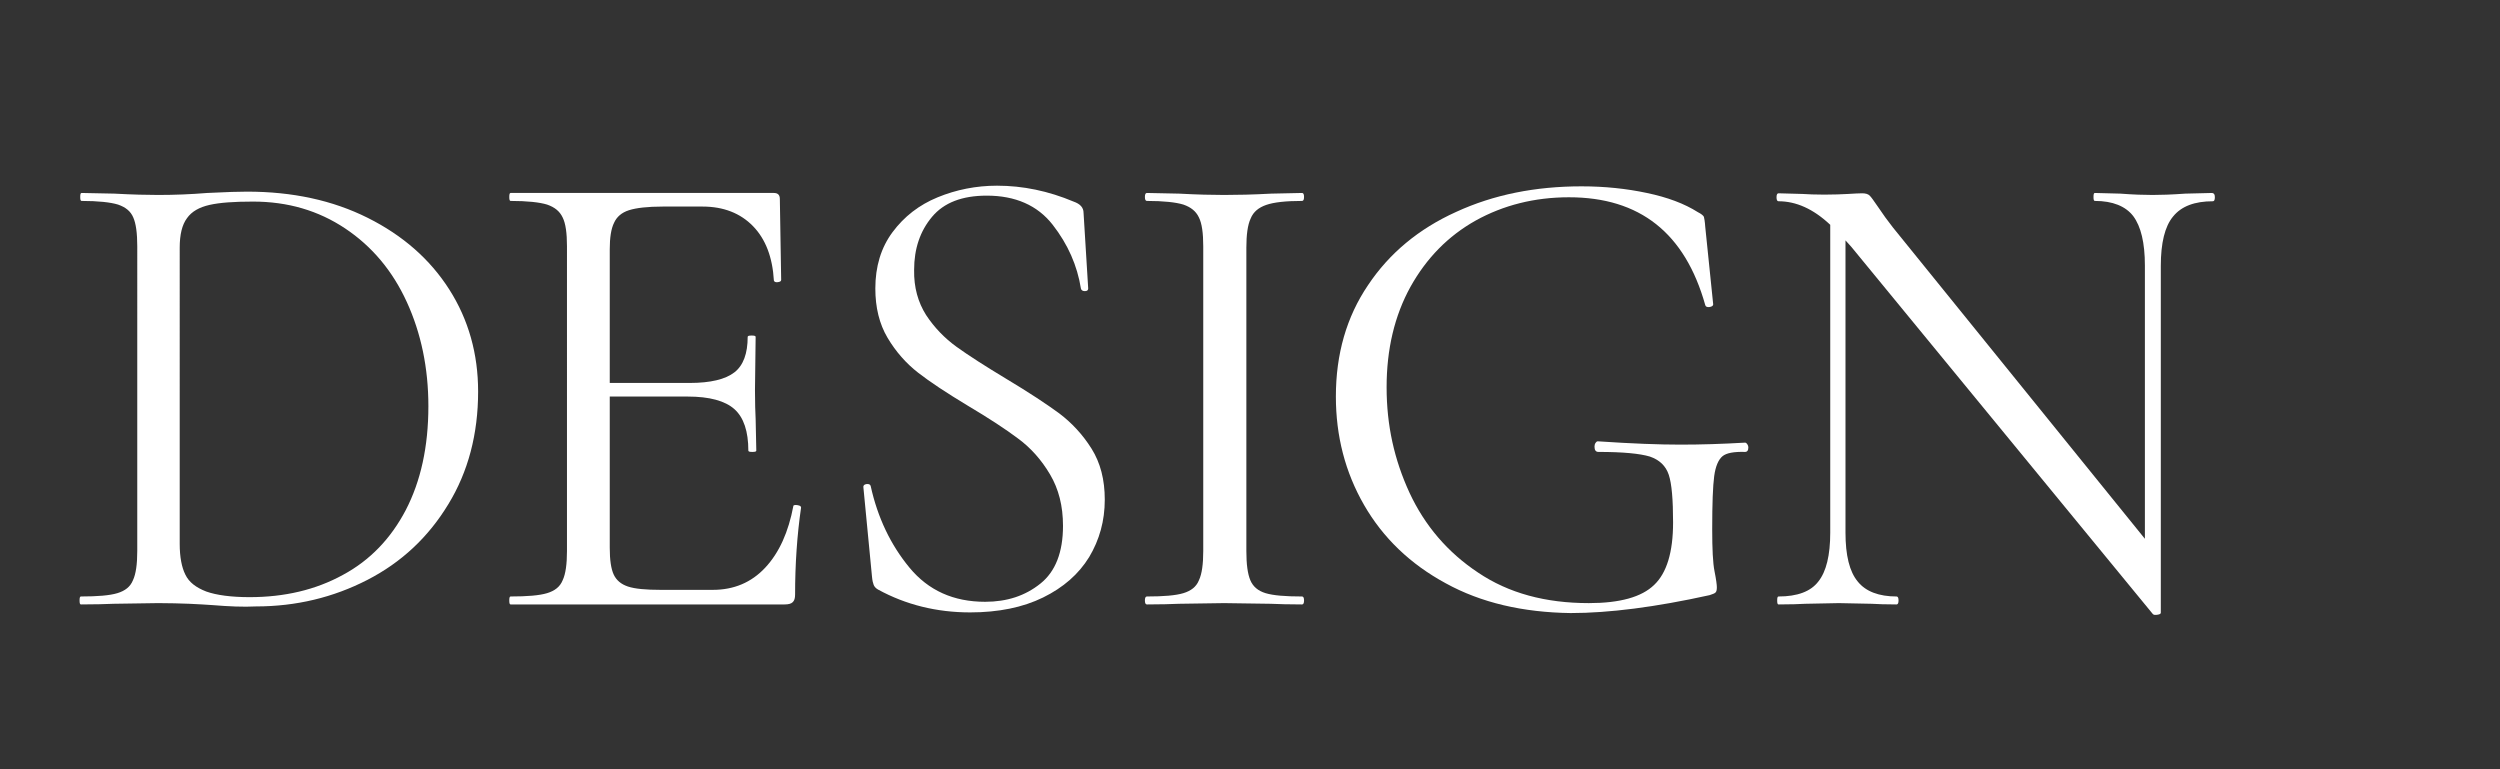
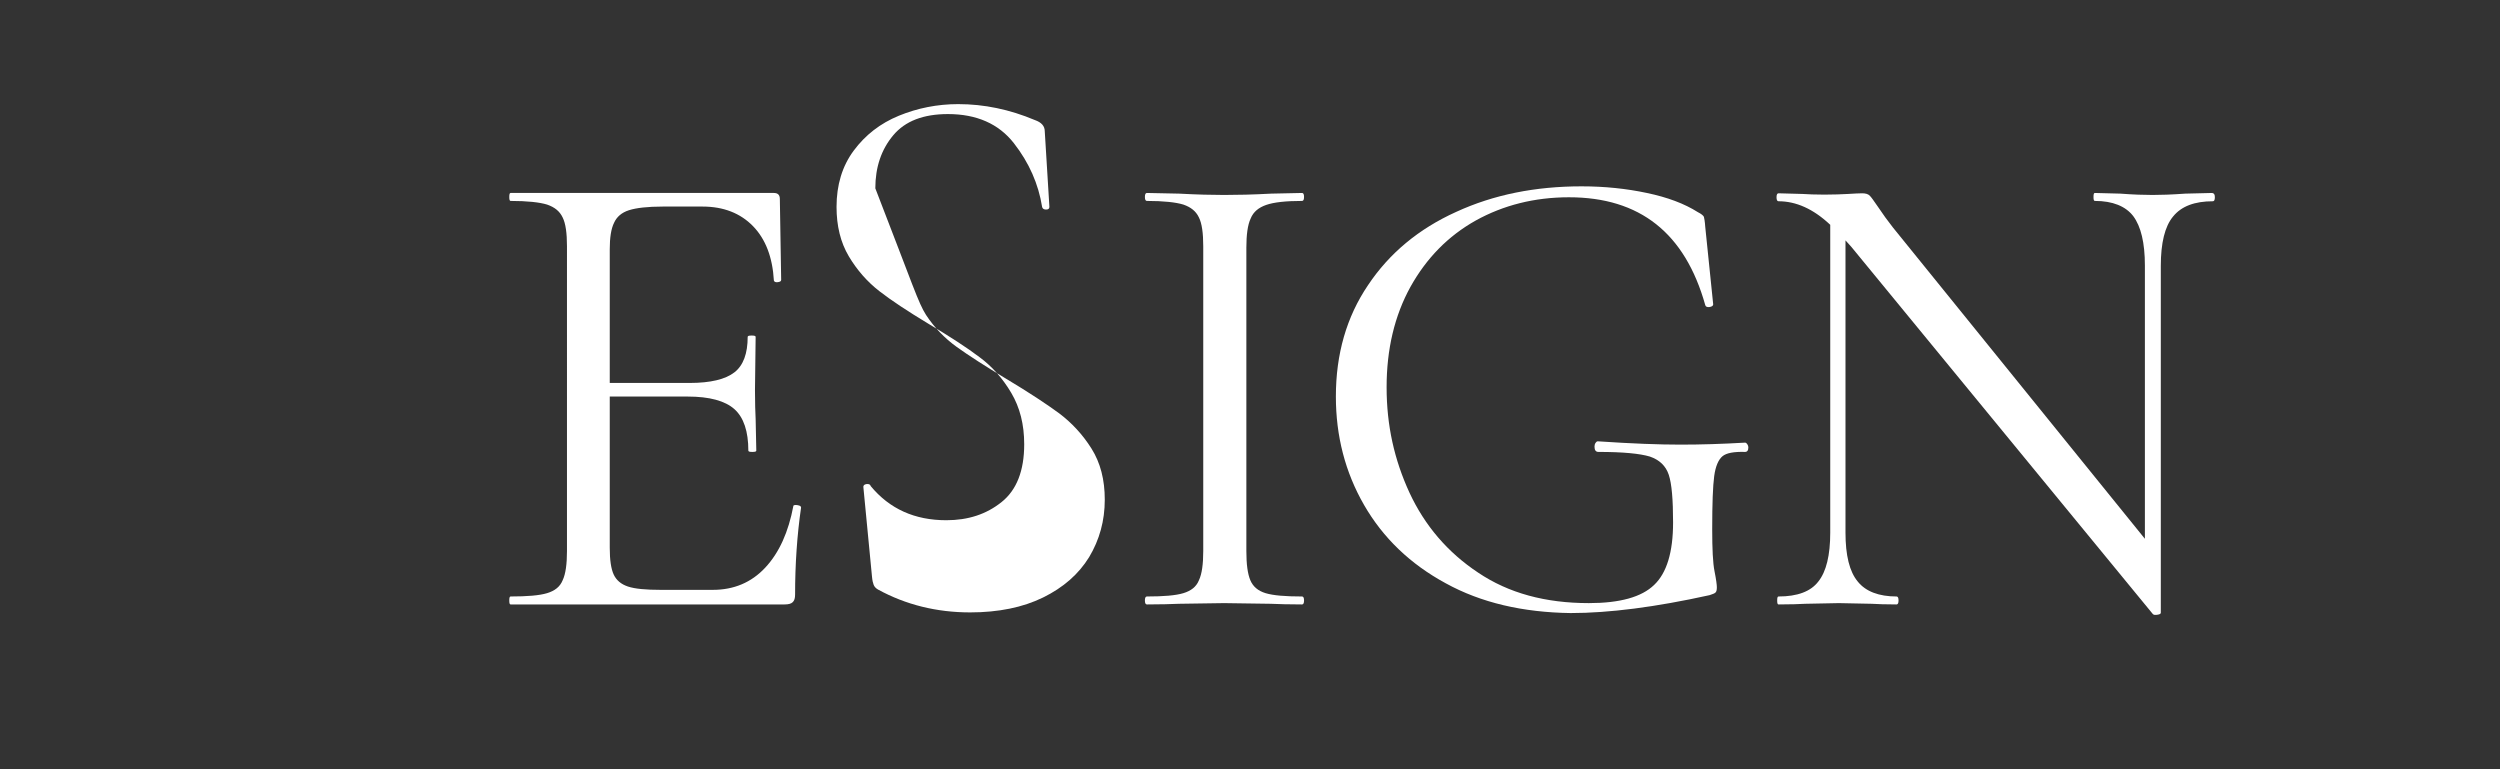
<svg xmlns="http://www.w3.org/2000/svg" version="1.1" id="b" x="0px" y="0px" width="754px" height="232px" viewBox="0 0 754 232" style="enable-background:new 0 0 754 232;" xml:space="preserve">
  <rect x="0" y="0" width="754" height="232" fill="#333333" stroke="none" />
  <style type="text/css">
	.st0{fill:none;}
	.st1{fill:#FFFFFF;}
</style>
  <g id="c">
    <g>
      <rect y="1" class="st0" width="754" height="232" />
      <g>
-         <path class="st1" d="M64.1,182.5c-1.8-0.1-4.2-0.3-7-0.4c-2.8-0.1-6-0.2-9.4-0.2l-13.4,0.2c-2.4,0.1-5.7,0.2-9.9,0.2     c-0.3,0-0.4-0.4-0.4-1.2s0.1-1.2,0.4-1.2c5,0,8.7-0.3,11-1c2.3-0.7,3.9-1.9,4.7-3.9c0.9-1.9,1.3-4.9,1.3-8.8V74.3     c0-4-0.4-6.9-1.2-8.7c-0.8-1.9-2.3-3.1-4.6-3.9c-2.3-0.7-6-1.1-11-1.1c-0.3,0-0.4-0.4-0.4-1.2s0.1-1.2,0.4-1.2l9.9,0.2     c5.5,0.3,9.9,0.4,13.2,0.4c5,0,9.9-0.2,14.8-0.6c5.8-0.3,9.8-0.4,12-0.4c13.7,0,25.8,2.6,36.4,7.9c10.6,5.3,18.8,12.5,24.6,21.6     s8.7,19.4,8.7,30.8c0,12.8-3,24.2-9,34c-6,9.9-14.1,17.5-24.4,22.8s-21.5,8-33.6,8C73.4,183.1,69,182.9,64.1,182.5L64.1,182.5z      M103.4,173.4c8.2-4.4,14.5-11,19-19.6c4.5-8.7,6.8-19.1,6.8-31.3c0-11.5-2.2-22-6.5-31.4c-4.3-9.4-10.5-16.8-18.6-22.2     s-17.3-8.1-27.8-8.1c-5.7,0-10,0.3-13.1,1c-3.1,0.7-5.4,2-6.8,4c-1.5,2-2.2,5-2.2,8.9V164c0,4,0.6,7.1,1.7,9.3     c1.1,2.3,3.2,3.9,6.3,5.1c3.1,1.1,7.5,1.7,13.1,1.7C85.8,180.1,95.2,177.9,103.4,173.4L103.4,173.4z" />
        <path class="st1" d="M240,152.3c0.4,0,0.8,0.1,1.1,0.2c0.3,0.1,0.5,0.3,0.5,0.6c-1.2,8.3-1.8,17.1-1.8,26.2     c0,1.1-0.2,1.8-0.7,2.3c-0.5,0.5-1.3,0.7-2.5,0.7H154c-0.3,0-0.4-0.4-0.4-1.2s0.1-1.2,0.4-1.2c5,0,8.7-0.3,11-1     c2.3-0.7,3.9-1.9,4.7-3.9c0.9-1.9,1.3-4.9,1.3-8.8V74.3c0-4-0.4-6.9-1.3-8.7c-0.9-1.9-2.4-3.1-4.7-3.9c-2.3-0.7-6-1.1-11-1.1     c-0.3,0-0.4-0.4-0.4-1.2s0.1-1.2,0.4-1.2h79.4c1.2,0,1.8,0.6,1.8,1.8l0.4,24.4c0,0.4-0.3,0.6-1,0.7c-0.7,0.1-1.1-0.1-1.2-0.5     c-0.4-7-2.5-12.5-6.3-16.4c-3.8-3.9-8.9-5.9-15.2-5.9h-12c-4.6,0-8,0.4-10.2,1.1c-2.2,0.7-3.7,2-4.5,3.8c-0.9,1.8-1.3,4.5-1.3,8     v40.3h24.1c6.3,0,10.8-1.1,13.5-3.2s4-5.7,4-10.7c0-0.3,0.4-0.4,1.2-0.4c0.8,0,1.2,0.1,1.2,0.4l-0.2,16.1c0,3.8,0.1,6.7,0.2,8.7     l0.2,9.5c0,0.3-0.4,0.4-1.2,0.4c-0.8,0-1.2-0.1-1.2-0.4c0-5.8-1.4-10-4.2-12.5c-2.8-2.5-7.5-3.8-14.1-3.8h-23.5v45.6     c0,3.7,0.4,6.4,1.2,8.1c0.8,1.7,2.2,2.9,4.3,3.6c2.1,0.7,5.4,1,9.9,1H215c6.3,0,11.6-2.2,15.8-6.7c4.2-4.5,7-10.7,8.5-18.7     C239.3,152.5,239.5,152.3,240,152.3L240,152.3z" />
-         <path class="st1" d="M279.3,95c2.5,3.8,5.6,7,9.2,9.6c3.6,2.6,8.6,5.8,14.9,9.6c7,4.2,12.3,7.7,16.1,10.5c3.7,2.8,7,6.3,9.7,10.6     c2.7,4.3,4,9.4,4,15.4c0,6.4-1.6,12.1-4.7,17.3c-3.2,5.2-7.8,9.2-13.9,12.2c-6.1,3-13.5,4.5-22,4.5c-10.1,0-19.4-2.3-27.8-6.9     c-0.7-0.4-1.1-0.9-1.3-1.4c-0.2-0.5-0.4-1.3-0.5-2.4l-2.6-27c-0.1-0.5,0.2-0.9,0.9-1c0.7-0.1,1.2,0.1,1.3,0.6     c2.1,9.5,6,17.7,11.7,24.6c5.7,6.9,13.3,10.3,22.8,10.3c6.6,0,12.1-1.8,16.7-5.5c4.5-3.6,6.8-9.4,6.8-17.4c0-6-1.3-11.1-3.9-15.5     c-2.6-4.4-5.8-8-9.6-10.8c-3.7-2.8-8.9-6.2-15.3-10c-6.3-3.8-11.3-7.1-14.9-9.9c-3.6-2.8-6.7-6.3-9.2-10.5s-3.7-9.2-3.7-14.9     c0-6.6,1.7-12.3,5.2-17c3.5-4.7,8-8.2,13.6-10.5c5.6-2.3,11.6-3.5,17.9-3.5c7.8,0,15.5,1.6,23.1,4.8c2,0.7,3,1.8,3,3.4l1.4,22.8     c0,0.5-0.3,0.8-1,0.8s-1.1-0.3-1.2-0.8c-1.1-6.9-3.9-13.3-8.5-19.2c-4.6-5.9-11.3-8.8-19.9-8.8c-7.4,0-12.9,2.1-16.5,6.4     c-3.6,4.3-5.4,9.6-5.4,16C275.6,86.7,276.9,91.2,279.3,95L279.3,95z" />
+         <path class="st1" d="M279.3,95c2.5,3.8,5.6,7,9.2,9.6c3.6,2.6,8.6,5.8,14.9,9.6c7,4.2,12.3,7.7,16.1,10.5c3.7,2.8,7,6.3,9.7,10.6     c2.7,4.3,4,9.4,4,15.4c0,6.4-1.6,12.1-4.7,17.3c-3.2,5.2-7.8,9.2-13.9,12.2c-6.1,3-13.5,4.5-22,4.5c-10.1,0-19.4-2.3-27.8-6.9     c-0.7-0.4-1.1-0.9-1.3-1.4c-0.2-0.5-0.4-1.3-0.5-2.4l-2.6-27c-0.1-0.5,0.2-0.9,0.9-1c0.7-0.1,1.2,0.1,1.3,0.6     c5.7,6.9,13.3,10.3,22.8,10.3c6.6,0,12.1-1.8,16.7-5.5c4.5-3.6,6.8-9.4,6.8-17.4c0-6-1.3-11.1-3.9-15.5     c-2.6-4.4-5.8-8-9.6-10.8c-3.7-2.8-8.9-6.2-15.3-10c-6.3-3.8-11.3-7.1-14.9-9.9c-3.6-2.8-6.7-6.3-9.2-10.5s-3.7-9.2-3.7-14.9     c0-6.6,1.7-12.3,5.2-17c3.5-4.7,8-8.2,13.6-10.5c5.6-2.3,11.6-3.5,17.9-3.5c7.8,0,15.5,1.6,23.1,4.8c2,0.7,3,1.8,3,3.4l1.4,22.8     c0,0.5-0.3,0.8-1,0.8s-1.1-0.3-1.2-0.8c-1.1-6.9-3.9-13.3-8.5-19.2c-4.6-5.9-11.3-8.8-19.9-8.8c-7.4,0-12.9,2.1-16.5,6.4     c-3.6,4.3-5.4,9.6-5.4,16C275.6,86.7,276.9,91.2,279.3,95L279.3,95z" />
        <path class="st1" d="M377.1,175c0.8,1.9,2.3,3.2,4.6,3.9c2.3,0.7,6,1,11,1c0.4,0,0.6,0.4,0.6,1.2s-0.2,1.2-0.6,1.2     c-3.9,0-7.1-0.1-9.5-0.2l-14-0.2l-13.6,0.2c-2.4,0.1-5.6,0.2-9.7,0.2c-0.4,0-0.6-0.4-0.6-1.2s0.2-1.2,0.6-1.2c5,0,8.7-0.3,11-1     c2.3-0.7,3.9-1.9,4.7-3.9c0.9-1.9,1.3-4.9,1.3-8.8V74.3c0-4-0.4-6.9-1.3-8.7c-0.9-1.9-2.4-3.1-4.7-3.9c-2.3-0.7-6-1.1-11-1.1     c-0.4,0-0.6-0.4-0.6-1.2s0.2-1.2,0.6-1.2l9.7,0.2c5.5,0.3,10.1,0.4,13.6,0.4c3.9,0,8.7-0.1,14.2-0.4l9.3-0.2     c0.4,0,0.6,0.4,0.6,1.2s-0.2,1.2-0.6,1.2c-4.9,0-8.5,0.4-10.8,1.2c-2.3,0.8-3.9,2.1-4.7,4.1c-0.9,1.9-1.3,4.9-1.3,8.8v91.5     C375.9,170.2,376.3,173.1,377.1,175L377.1,175z" />
        <path class="st1" d="M436,175.9c-10.7-5.8-18.9-13.7-24.6-23.6c-5.7-9.9-8.5-20.8-8.5-32.7c0-12.8,3.2-24,9.7-33.6     c6.4-9.6,15.3-17,26.6-22.1c11.3-5.2,23.9-7.7,37.8-7.7c7,0,13.6,0.7,19.7,2c6.2,1.3,11.3,3.2,15.4,5.8c1,0.5,1.6,1,1.8,1.4     c0.1,0.4,0.3,1.4,0.4,3l2.4,23.4c0,0.4-0.4,0.7-1.1,0.8c-0.7,0.1-1.2-0.1-1.3-0.6c-6.1-21.7-19.7-32.5-41.1-32.5     c-10.4,0-19.8,2.4-28.1,7c-8.4,4.7-14.9,11.4-19.7,20c-4.8,8.7-7.2,18.8-7.2,30.3s2.3,21.8,6.9,31.8c4.6,9.9,11.5,18,20.7,24.1     c9.2,6.2,20.3,9.2,33.4,9.2c9.3,0,15.9-1.8,19.7-5.5c3.8-3.6,5.7-9.9,5.7-18.8c0-6.9-0.4-11.7-1.3-14.4c-0.9-2.7-2.8-4.5-5.7-5.5     c-3-0.9-8.1-1.4-15.5-1.4c-0.8,0-1.2-0.5-1.2-1.6c0-0.4,0.1-0.8,0.3-1.1c0.2-0.3,0.4-0.5,0.7-0.5c10.3,0.7,18.6,1,24.9,1     c6.3,0,12.6-0.2,19.5-0.6c0.3,0,0.5,0.2,0.7,0.5c0.2,0.3,0.3,0.6,0.3,0.9c0,0.9-0.3,1.4-1,1.4c-3.3-0.1-5.6,0.3-6.8,1.3     c-1.2,1-2.1,3-2.5,6c-0.4,3-0.6,8.3-0.6,16c0,6,0.2,10.2,0.7,12.7c0.5,2.5,0.7,4.1,0.7,4.8c0,0.8-0.1,1.3-0.4,1.6     c-0.3,0.3-0.9,0.5-1.8,0.8c-16.3,3.6-30.3,5.4-41.9,5.4C459.3,184.7,446.7,181.8,436,175.9L436,175.9z" />
        <path class="st1" d="M668,59.5c0,0.8-0.2,1.2-0.6,1.2c-5.5,0-9.5,1.5-12,4.6c-2.5,3-3.7,8-3.7,14.9v104.6c0,0.3-0.3,0.5-1,0.6     c-0.7,0.1-1.1,0.1-1.4-0.2L558.4,74.5l-1.8-2v88.1c0,6.9,1.2,11.8,3.7,14.8c2.4,3,6.4,4.5,11.7,4.5c0.4,0,0.6,0.4,0.6,1.2     s-0.2,1.2-0.6,1.2c-3.3,0-5.8-0.1-7.5-0.2l-9.9-0.2l-10.1,0.2c-1.8,0.1-4.5,0.2-8.1,0.2c-0.3,0-0.4-0.4-0.4-1.2s0.1-1.2,0.4-1.2     c5.7,0,9.7-1.5,12-4.5c2.4-3,3.6-7.9,3.6-14.8V67.8c-5.1-4.8-10.3-7.1-15.6-7.1c-0.4,0-0.6-0.4-0.6-1.2s0.2-1.2,0.6-1.2l7.3,0.2     c1.6,0.1,3.7,0.2,6.5,0.2s5.3-0.1,7.1-0.2c1.8-0.1,3.3-0.2,4.3-0.2s1.8,0.2,2.3,0.7c0.5,0.5,1.2,1.5,2.3,3.1     c1.6,2.4,3.2,4.6,4.7,6.5l76,93.9V80.1c0-6.9-1.2-11.8-3.5-14.9c-2.3-3-6.2-4.6-11.6-4.6c-0.3,0-0.4-0.4-0.4-1.2s0.1-1.2,0.4-1.2     l7.7,0.2c3.9,0.3,7.2,0.4,9.7,0.4c2.4,0,5.7-0.1,9.9-0.4l8.1-0.2C667.8,58.3,668,58.7,668,59.5L668,59.5z" />
      </g>
    </g>
  </g>
</svg>